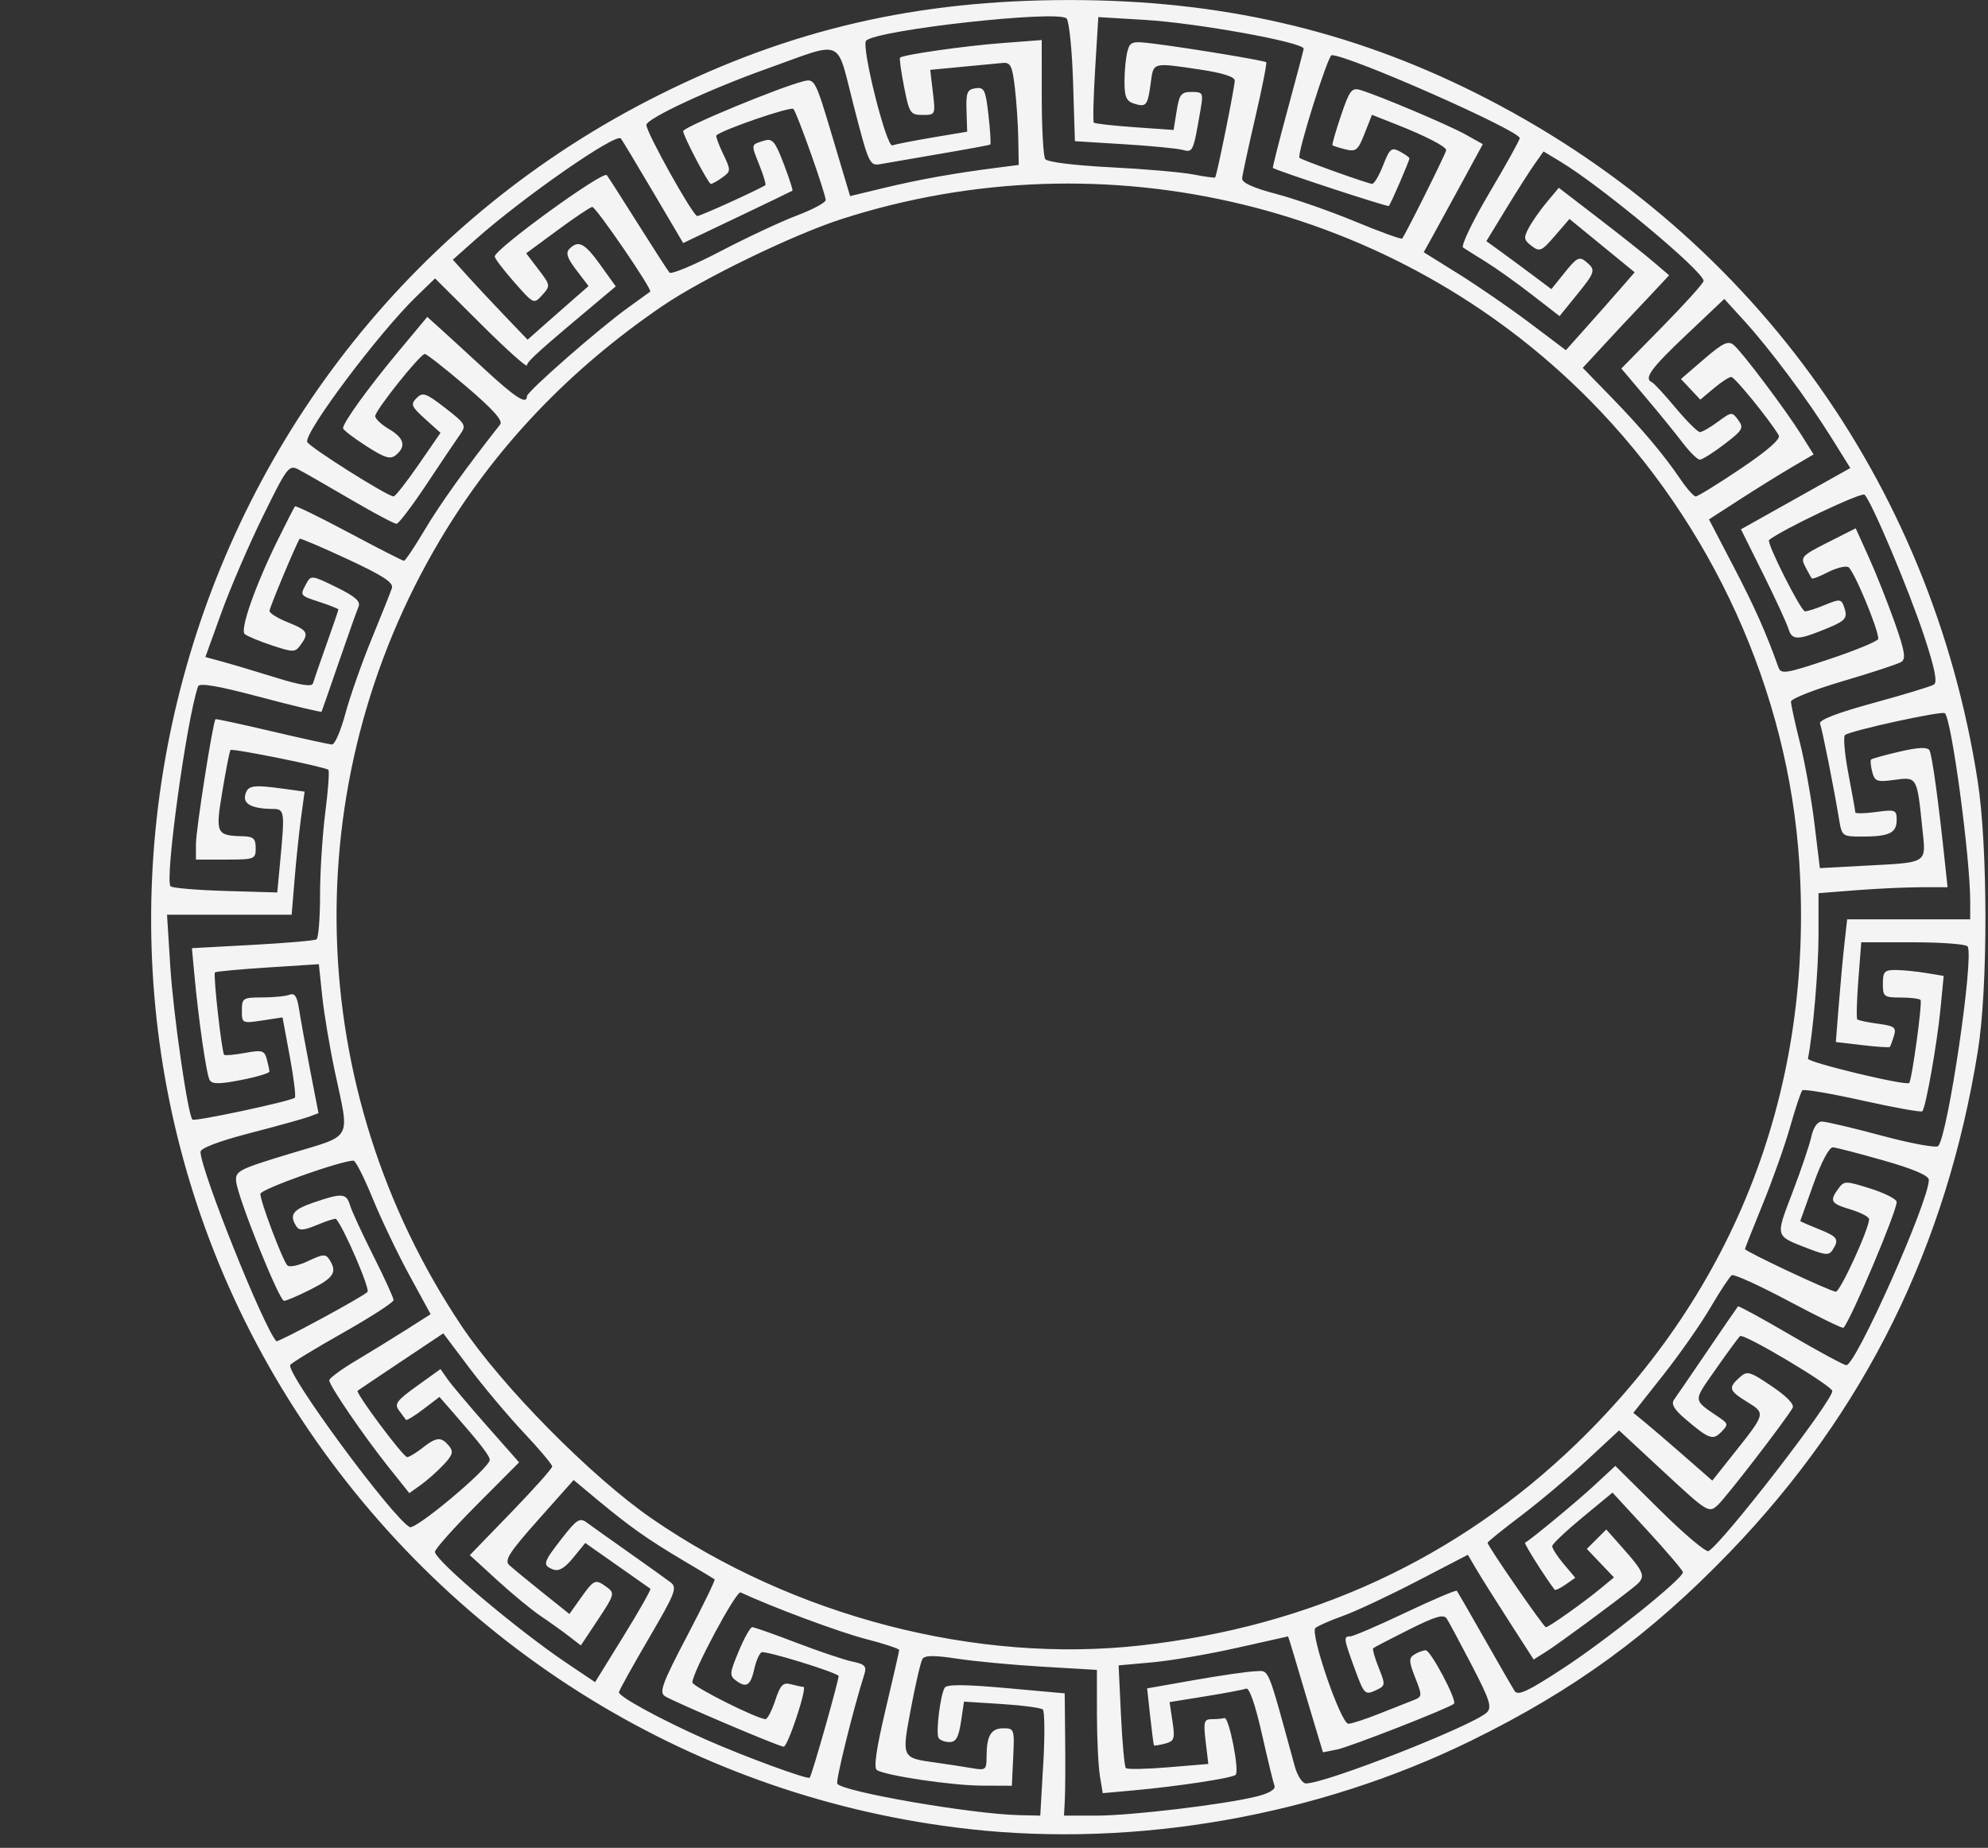
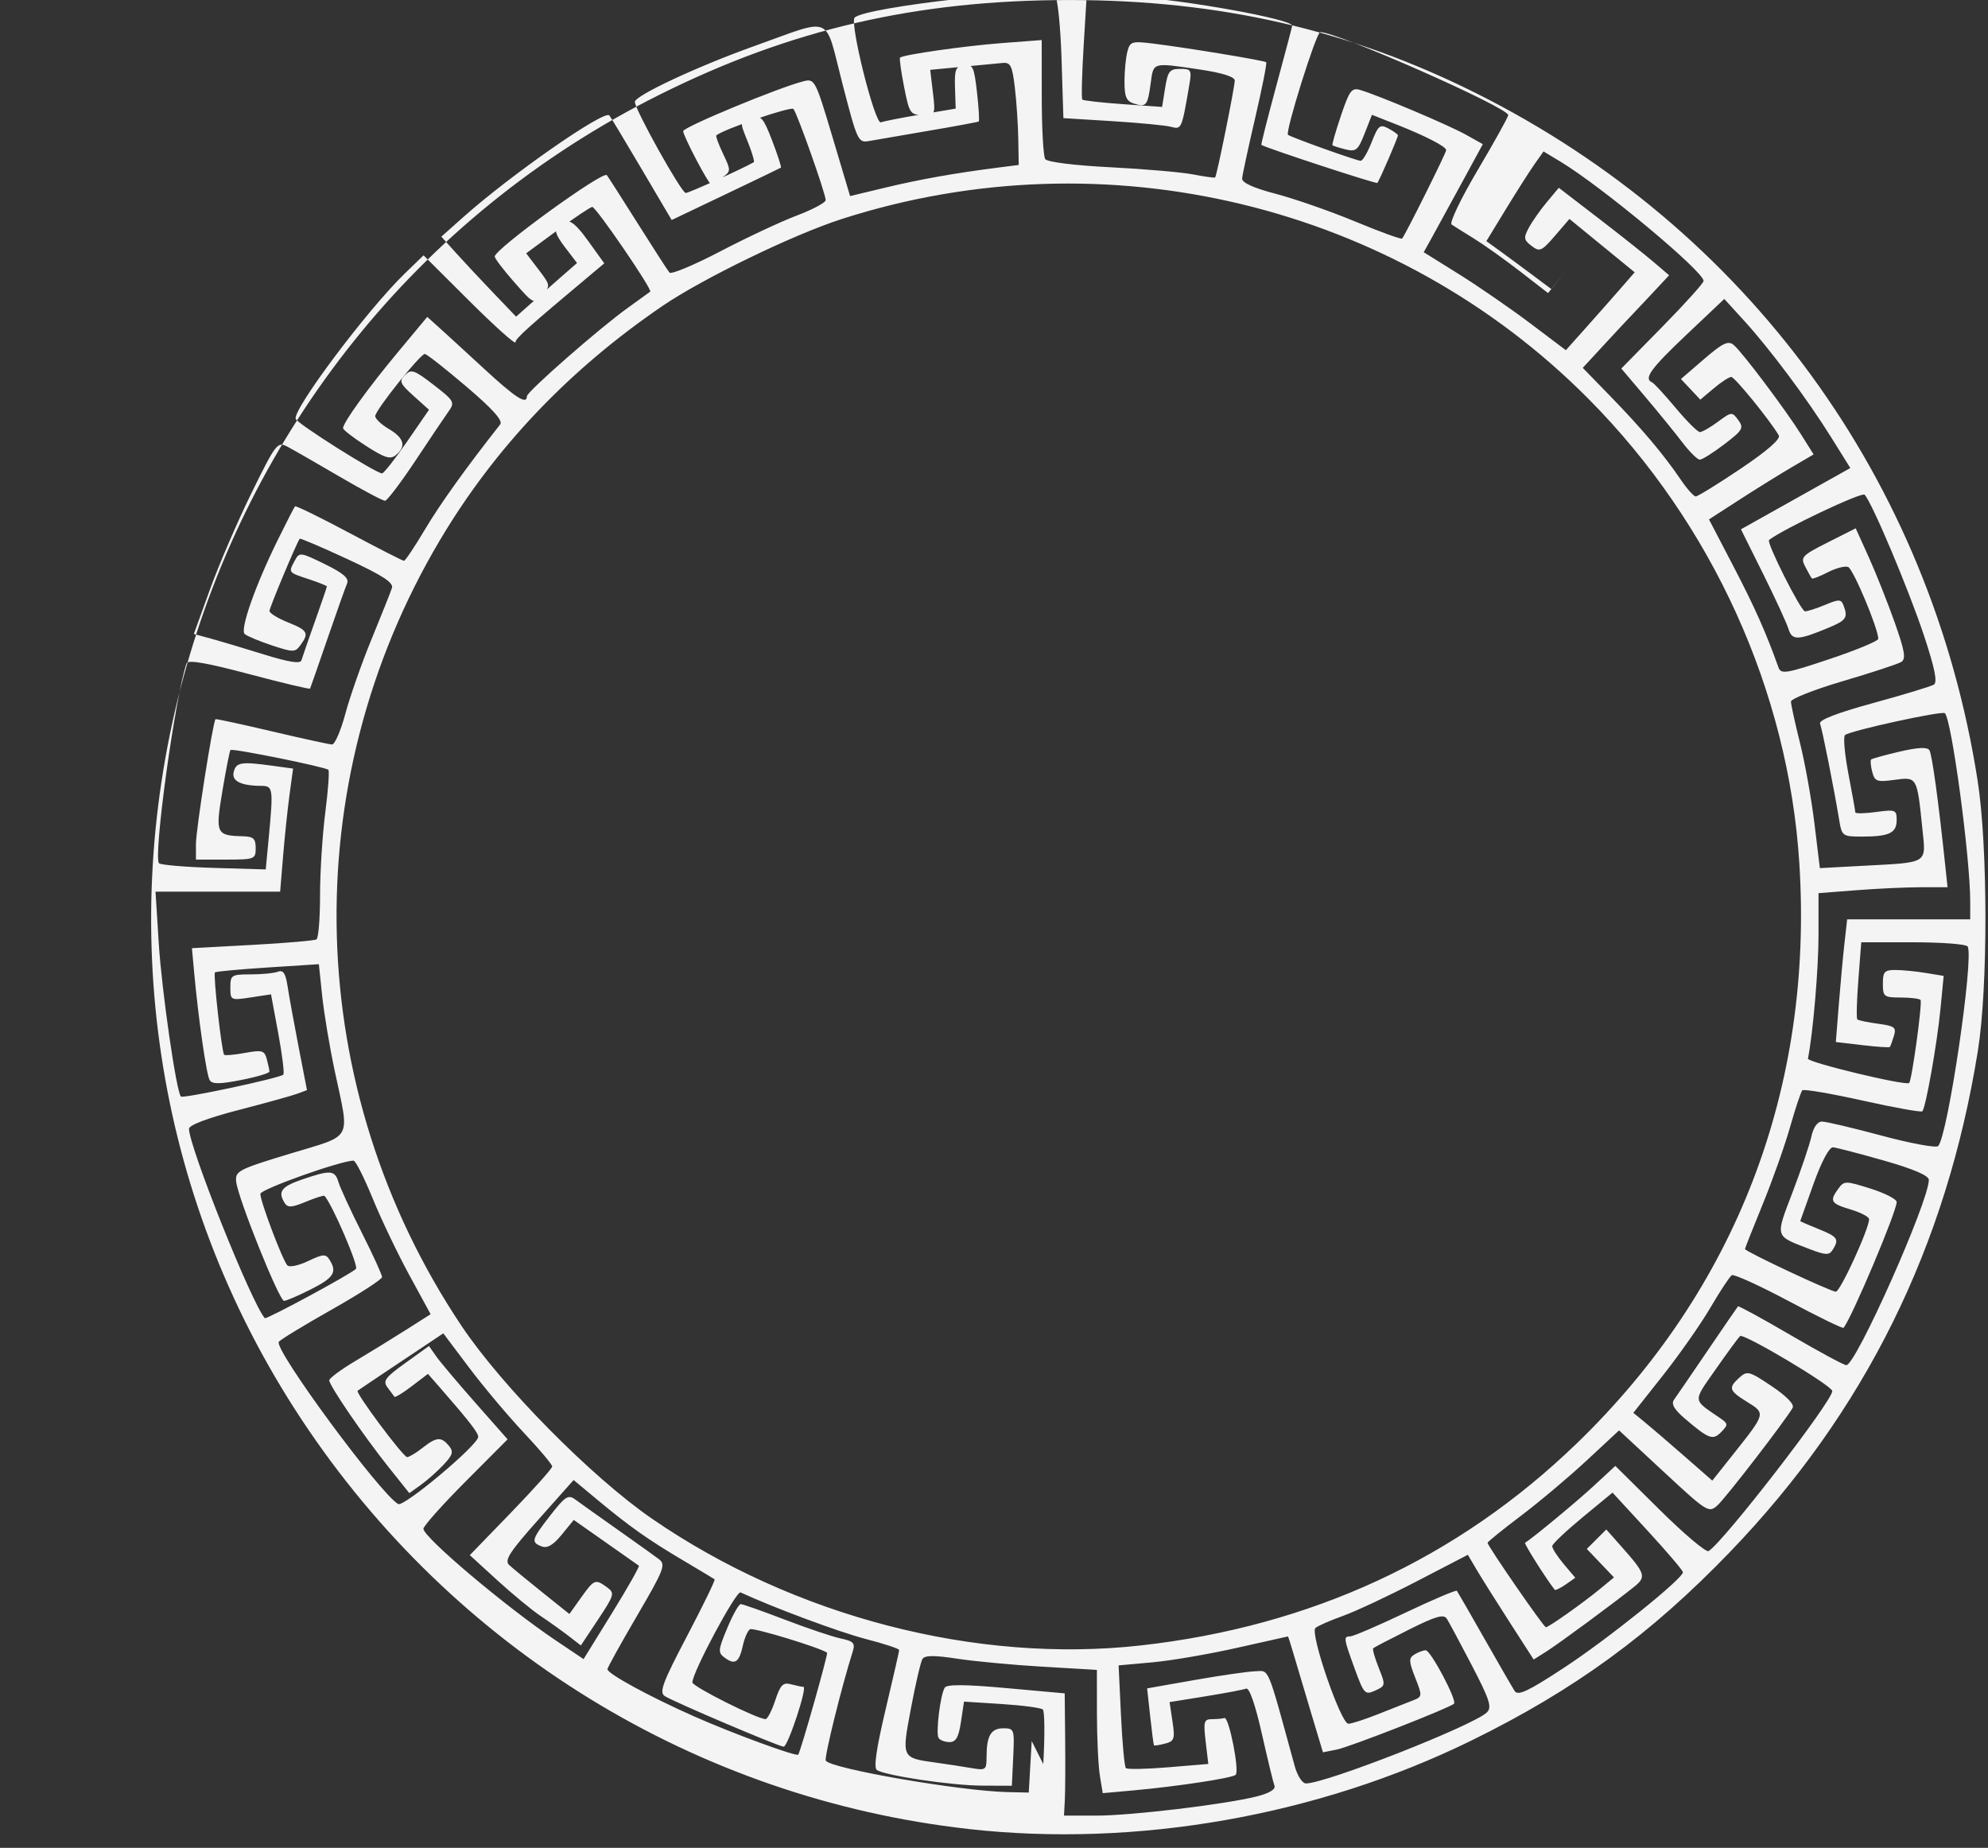
<svg xmlns="http://www.w3.org/2000/svg" fill="#f4f4f4" height="2014.8" preserveAspectRatio="xMidYMid meet" version="1" viewBox="-164.8 0.0 2167.6 2014.8" width="2167.6" zoomAndPan="magnify">
  <rect x="-164.8" y="0.0" width="2167.6" height="2014.8" fill="#333333" stroke="none" />
  <g id="change1_1">
-     <path d="m279.9 1360.4c-295.99-33.278-561.51-196.34-726.77-446.32-328.83-497.4-145.48-1176.9 389.76-1444.4 143.27-71.618 281.01-103.46 447.55-103.46 163.45 0 304.93 32.408 443.06 101.49 296.18 148.13 495.96 421.96 547.06 749.82 11.206 71.895 11.347 225.33 0.251 294.39-34.316 213.99-123.33 393.89-270.51 546.69-86.555 89.864-169.42 150.28-281.62 205.35-167.66 82.28-365.58 117.07-548.8 96.472zm81.874-70.71c1.769-30.904 1.549-57.69-0.501-59.525-2.04-1.834-22.208-4.52-44.816-5.969l-41.117-2.634-3.308 22.064c-2.521 16.82-5.483 22.063-12.47 22.063-5.037 0-10.405-2.022-11.933-4.493-3.238-5.238 1.854-47.002 6.681-54.813 2.316-3.749 22.152-3.622 67.059 0.431l63.766 5.753 0.506 50.369c0.301 27.702 0.1 57.698-0.401 66.657l-0.892 16.288h35.208c38.301 0 140.35-12.209 175.02-20.94 13.522-3.405 20.764-7.752 19.291-11.584-1.293-3.373-7.523-29.072-13.848-57.108-7.092-31.446-13.622-50.159-17.045-48.846-3.047 1.171-23.085 4.958-44.52 8.416l-38.977 6.287 3.172 21.153c2.852 19.018 2.035 21.45-8.094 24.099-6.2 1.621-11.633 2.473-12.079 1.893-0.451-0.58-2.305-14.792-4.135-31.584l-3.328-30.53 51.527-9.081c28.342-4.994 58.118-9.299 66.162-9.565 15.898-0.526 12.54-8.566 43.252 103.51 2.837 10.352 8.315 18.794 12.194 18.794 21.787 0 182.63-63.157 197.33-77.482 5.689-5.543 3.047-13.811-16.304-51.021-12.7-24.423-25.024-47.413-27.385-51.087-3.393-5.277-12.079-2.785-41.333 11.864-20.373 10.199-37.885 19.314-38.917 20.255-1.032 0.941 1.644 10.526 5.959 21.301 7.668 19.164 7.583 19.707-3.844 24.913-11.036 5.028-12.264 3.722-22.248-23.656-12.239-33.573-12.5-35.467-4.846-35.467 3.147 0 30.227-11.637 60.178-25.86s55.161-24.936 56.013-23.806c0.857 1.129 14.369 24.607 30.031 52.172s30.502 53.258 32.978 57.096c3.568 5.533 14.725 0.271 53.883-25.426 47.673-31.281 129.57-97.074 129.57-104.09 0-1.881-17.271-22.188-38.376-45.126l-38.376-41.705-32.708 27c-17.988 14.85-32.858 28.93-33.043 31.288-0.2 2.359 5.398 11.102 12.404 19.429l12.74 15.14-10.56 7.395c-5.804 4.067-11.172 6.601-11.928 5.631-9.758-12.571-33.605-50.345-32.292-51.156 8.701-5.389 56.619-45.088 75.148-62.256l23.3-21.585 48.41 47.94c26.623 26.367 50.6 46.585 53.281 44.929 16.494-10.195 134.88-163.35 134.88-174.49 0-5.747-97.01-63.519-100.61-59.917-2.27 2.274-14.369 18.795-26.879 36.712-24.769 35.468-25.074 32.041 4.701 52.395 9.317 6.367 9.442 7.453 1.784 15.362-9.177 9.473-13.452 7.924-39.569-14.343-11.868-10.116-15.351-16.134-12.018-20.76 2.586-3.583 19.03-27.619 36.557-53.414 17.522-25.795 32.457-47.555 33.194-48.355 0.737-0.8 26.563 13.296 57.391 31.324s58.158 32.778 60.734 32.778c10.5 0 89.968-178.49 89.968-202.08 0-4.628-16.8-11.84-48.866-20.978-26.874-7.659-51.903-14.169-55.612-14.467-4.075-0.326-12.449 15.328-21.165 39.553-7.929 22.052-14.479 40.414-14.554 40.804-0.1 0.391 8.886 4.319 19.912 8.73 20.98 8.395 22.784 11.056 15.392 22.732-3.849 6.082-7.648 5.893-26.232-1.301-37.088-14.354-36.391-11.912-17.546-61.338 9.377-24.591 18.649-52.04 20.609-60.999 2.195-10.041 6.616-16.289 11.522-16.289 4.375 0 33.79 6.941 65.365 15.425 31.58 8.484 59.185 13.558 61.355 11.277 10.505-11.063 39.283-206.05 32.121-217.64-1.539-2.489-28.267-4.526-59.396-4.526h-56.599l-3.163 41.016c-1.739 22.559-2.26 41.919-1.153 43.022 1.103 1.103 11.267 3.249 22.588 4.767 18.153 2.435 20.198 4.013 17.331 13.362-1.784 5.83-3.779 11.221-4.426 11.98-0.646 0.759-14.158-0.145-30.031-2.011l-28.853-3.391 3.212-40.589c1.769-22.324 4.546-52.43 6.17-66.902l2.957-26.312h134.17v-19.516c0-47.8-20.168-197.79-27.595-205.21-2.922-2.92-103.69 19.135-108.94 23.842-2.045 1.835-0.351 20.92 3.759 42.41 4.115 21.491 7.478 40.31 7.478 41.82s10.149 1.355 22.553-0.346c21.265-2.914 22.553-2.411 22.553 8.806 0 14.084-8.184 17.982-37.769 17.982-21.436 0-21.987-0.411-25.014-18.794-5.468-33.246-18.388-98.214-20.749-104.37-1.504-3.919 18.409-11.631 58.052-22.479 33.184-9.082 62.914-18.108 66.066-20.056 4.075-2.518 1.002-17.844-10.63-52.991-16.695-50.457-57.02-146.14-64.929-154.08-3.188-3.195-89.547 37.754-104.15 49.384-3.193 2.543 34.722 77.797 39.193 77.797 2.762 0 12.675-3.196 22.027-7.104 14.89-6.222 17.361-6.172 19.887 0.411 5.142 13.4 3.172 16.462-15.622 24.314-34.011 14.211-40.341 14.439-44.3 1.599-1.985-6.436-14.459-33.519-27.721-60.184l-24.117-48.483 59.621-33.405 59.626-33.405-20.814-33.384c-26.007-41.717-66.693-96.232-94.985-127.27l-21.621-23.719-41.348 39.122c-38.787 36.699-46.776 47.729-37.494 51.753 2.12 0.919 13.753 13.511 25.846 27.983 12.094 14.472 23.982 26.312 26.418 26.312s11.292-5.072 19.672-11.269c14.83-10.962 15.432-11.012 22.162-1.81 6.275 8.584 4.872 11.018-15.146 26.305-12.134 9.265-24.187 16.845-26.778 16.845-2.596 0-11.151-8.457-19.01-18.794-7.864-10.337-26.062-32.694-40.446-49.681l-26.157-30.887 44.866-45.683c24.673-25.125 44.861-47.548 44.861-49.829 0-10.394-111.16-103.01-156.18-130.14l-18.358-11.057-9.828 13.92c-5.403 7.656-19.426 29.665-31.164 48.909l-21.336 34.988 14.003 10.118c7.698 5.565 23.656 17.335 35.454 26.156l21.446 16.038 14.745-18.381c12.805-15.956 15.818-17.495 22.839-11.665 11.116 9.224 10.61 11.024-10.289 36.798l-18.384 22.669-30.482-23.602c-16.765-12.981-39.353-29.073-50.199-35.76-10.846-6.687-21.862-13.606-24.478-15.375-2.621-1.77 10.199-28.508 28.488-59.418 18.288-30.91 33.249-57.843 33.249-59.851 0-8.304-186.19-90.518-205-90.518-4.245 0-38.511 109.25-35.123 111.98 3.413 2.745 74.998 28.348 79.268 28.348 2.18 0 7.563-9.167 11.963-20.371 7.177-18.273 9.066-19.804 18.303-14.86 5.663 3.032 10.299 6.374 10.299 7.427 0 2.763-20.343 49.816-22.443 51.92-1.293 1.291-119.3-37.405-126.43-41.46-0.566-0.321 6.761-29.301 16.289-64.398 9.523-35.098 17.316-64.626 17.316-65.619 0-6.961-115.98-28.001-173.37-31.448l-50.575-3.038-3.433 56.544c-1.889 31.1-2.536 57.445-1.433 58.545 1.098 1.101 21.12 3.35 44.485 5l42.486 2.998 3.318-20.739c2.902-18.141 4.947-20.739 16.344-20.739 12.289 0 12.845 1.067 9.793 18.794-8.089 47.002-8.28 47.434-19.677 44.384-5.929-1.587-34.767-4.37-64.087-6.185l-53.306-3.3-2.01-64.367c-1.103-35.402-4.305-66.667-7.112-69.477-9.397-9.398-206.33 12.425-218.47 24.208-5.769 5.604 22.052 116.74 28.598 114.23 3.203-1.229 22.859-5.098 43.683-8.596l37.855-6.361-0.732-22.916c-0.636-19.794 0.707-23.122 9.863-24.429 9.502-1.356 10.961 1.675 14.093 29.345 1.92 16.972 2.787 31.373 1.93 32.004-0.862 0.63-25.245 5.158-54.188 10.061-28.944 4.903-58.263 9.954-65.154 11.225-12.194 2.247-12.981 0.558-29.455-63.148-19.667-76.059-8.786-71.475-95.842-40.385-61.816 22.076-130.31 54.077-130.31 60.882 0 8.371 50.795 99.355 55.466 99.355 3.388 0 62.353-26.673 74.216-33.573 1.037-0.601-1.879-10.49-6.475-21.974-9.282-23.203-9.482-22.152 5.112-26.63 9.152-2.806 11.978 0.513 21.411 25.164 5.974 15.618 10.254 28.834 9.508 29.367-0.752 0.534-27.856 13.602-60.238 29.04l-58.869 28.069-33.058-56.079c-18.183-30.843-33.905-56.949-34.943-58.011-5.829-5.968-107.4 64.785-159.08 110.81l-24.062 21.43 15.797 17.541c8.686 9.648 27.024 29.272 40.752 43.609l24.959 26.067 15.883-14.095c8.741-7.753 23.691-20.907 33.224-29.232l17.336-15.136-13.286-17.422c-9.964-13.062-11.858-18.855-7.563-23.148 9.888-9.891 16.554-6.422 33.805 17.597l16.75 23.322-12.55 10.508c-70.848 59.321-84.225 71.312-84.31 75.568-0.05 2.705-22.619-17.518-50.144-44.941l-50.044-49.859-20.539 19.882c-40.696 39.403-122.29 148.15-118.86 158.43 1.759 5.282 87.552 59.421 94.158 59.421 1.854 0 14.123-15.603 27.275-34.674l23.907-34.674-16.825-15.143c-14.975-13.477-15.998-15.977-9.307-22.725 6.706-6.761 10.089-5.595 31.244 10.762 22.168 17.136 23.25 19.018 16.434 28.581-4.014 5.63-20.333 29.875-36.261 53.876s-30.873 43.735-33.214 43.854c-2.341 0.12-24.894-11.869-50.119-26.637s-50.785-29.427-56.805-32.574c-10.38-5.427-12.369-2.82-38.637 50.658-15.231 31.009-35.614 78.3-45.297 105.09l-17.602 48.712 18.649 5.094c10.259 2.802 36.276 10.565 57.817 17.252 27.375 8.497 39.679 10.405 40.852 6.337 0.927-3.202 7.543-22.302 14.71-42.444 7.162-20.143 13.026-37.26 13.026-38.04 0-0.779-9.021-4.394-20.047-8.033-22.338-7.372-22.037-6.964-14.92-20.265 4.957-9.26 6.059-9.127 32.692 3.936 20.408 10.009 26.703 15.509 24.257 21.189-1.819 4.219-11.457 31.352-21.416 60.295-9.959 28.943-18.469 53.36-18.905 54.258-0.451 0.899-30.467-6.25-66.723-15.885-46.345-12.318-66.523-15.779-67.956-11.658-12.439 35.795-36.592 211.34-29.991 217.97 1.864 1.872 28.798 4.154 59.857 5.07l56.469 1.665 3.238-34.242c5.117-54.222 4.756-56.787-7.974-56.864-22.588-0.135-32.788-5.344-30.156-15.399 2.711-10.375 8.154-11.214 42.345-6.527l22.363 3.065-3.844 28.259c-2.11 15.543-5.287 45.738-7.052 67.101l-3.213 38.842h-135.89l3.548 56.383c3.273 52.001 19.185 162.05 24.152 167.02 2.406 2.405 107.95-20.161 111.66-23.873 1.313-1.313-1.168-21.551-5.513-44.975l-7.904-42.588-22.162 3.364c-21.802 3.309-22.168 3.13-22.168-10.877 0-13.498 1.158-14.241 22.142-14.241 12.179 0 25.576-1.316 29.766-2.925 5.754-2.208 8.34 1.784 10.545 16.289 1.604 10.568 7.007 40.273 12.003 66.014l9.082 46.8-10.445 3.904c-5.744 2.147-34.687 10.183-64.322 17.857-33.264 8.615-53.878 16.415-53.878 20.386 0 19.58 68.362 190.41 82.646 206.51 1.579 1.783 93.637-47.961 99.41-53.719 3.107-3.094-25.666-69.944-34.251-79.591-0.757-0.851-9.914 2.02-20.348 6.38-15.121 6.319-19.787 6.633-23.02 1.547-7.964-12.55-3.859-18.082 19.246-25.956 30.823-10.501 35.384-10.121 39.398 3.288 1.859 6.202 13.286 30.953 25.395 55.002 12.114 24.049 22.022 45.748 22.022 48.221 0 2.473-24.784 18.493-55.075 35.601-30.292 17.108-56.178 32.889-57.526 35.069-5.232 8.469 110.08 165.14 130.16 176.85 6.12 3.567 86.36-63.654 87.272-73.115 0.401-4.127-9.563-17.033-40.381-52.318l-14.419-16.512-17.637 13.451c-9.698 7.399-18.213 12.573-18.915 11.5-0.707-1.073-4.09-5.642-7.523-10.152-5.368-7.057-2.651-10.777 19.486-26.68l25.721-18.48 7.788 11.12c4.285 6.116 23.571 29.002 42.862 50.857l35.073 39.737-45.889 46.083c-25.245 25.346-45.894 48.497-45.894 51.448 0 9.3 89.657 85.008 143.69 121.34l30.928 20.791 31.069-50.271c17.085-27.649 30.237-50.869 29.214-51.6-1.017-0.731-17.406-12.254-36.421-25.606l-34.572-24.277-13.146 16.103c-9.237 11.318-15.717 15.115-21.812 12.777-11.983-4.6-11.202-7.379 9.633-34.118 15.948-20.474 19.401-22.668 26.894-17.111 4.731 3.506 25.25 18.114 45.603 32.462s40.872 29.008 45.588 32.577c7.864 5.943 5.869 11.132-23.651 61.619-17.727 30.322-32.302 56.606-32.387 58.411-0.251 4.836 46.43 30.225 95.07 51.733 41.909 18.532 111 43.887 112.95 41.454 2.591-3.223 32.868-110.14 31.475-111.15-7.558-5.499-80.566-27.71-84.034-25.566-2.471 1.527-5.964 9.49-7.768 17.696-4.04 18.381-8.58 21.533-19.516 13.538-7.879-5.762-7.713-7.998 2.436-32.417 5.994-14.425 12.63-26.228 14.74-26.228s23.801 7.647 48.199 16.993c24.393 9.347 51.773 18.566 60.839 20.489 14.073 2.984 15.983 5.082 13.046 14.331-12.094 38.088-31.279 115.76-29.36 118.87 5.393 8.722 146.53 33.13 198.28 34.291l23.04 0.516 3.218-56.189zm61.716 12.578c-1.734-10.47-3.172-40.695-3.203-67.166l-0.05-48.13-58.89-3.456c-32.387-1.901-74.406-5.834-93.376-8.741-25.094-3.846-35.424-3.763-37.94 0.306-1.899 3.074-7.528 27.228-12.51 53.676-10.269 54.534-10.47 54.091 26.874 59.298 12.64 1.762 30.312 4.468 39.268 6.015 15.411 2.659 16.289 1.992 16.289-12.373 0-22.892 4.806-31.039 18.318-31.039 11.823 0 12.179 1.048 10.74 31.324l-1.494 31.324-32.577-0.13c-32.768-0.13-104.5-10.753-114.55-16.965-3.689-2.28-0.707-23.112 9.412-65.793 8.144-34.351 14.83-63.648 14.865-65.106 0-1.457-16.294-6.853-36.276-11.992-28.648-7.366-101.16-34.336-136.65-50.826-4.726-2.196-52.544 87.096-52.544 98.12 0 4.515 70.758 40.019 79.754 40.019 2.115 0 6.871-9.177 10.575-20.392 5.578-16.91 8.5-19.918 17.09-17.61 5.699 1.531 11.848 2.813 13.662 2.851 4.546 0.095-16.97 65.222-21.546 65.222-5.032 0-120.26-49.035-129.61-55.151-6.34-4.149-2.531-14.422 24.257-65.481 17.481-33.308 31.013-61.139 30.071-61.846-0.937-0.708-16.364-9.974-34.281-20.593-38.506-22.819-58.544-36.982-93.567-66.133l-25.901-21.562-38.471 43.24c-31.665 35.588-37.278 44.345-31.735 49.488 3.709 3.437 19.982 16.851 36.171 29.809l29.425 23.561 12.72-17.879c14.264-20.046 15.562-20.561 28.327-11.225 8.585 6.277 8.034 8.26-9.728 35.016l-18.83 28.362-13.121-10.146c-7.212-5.58-21.01-15.436-30.658-21.9-9.648-6.465-30.983-24.053-47.412-39.085l-29.871-27.33 44.906-46.391c24.699-25.515 44.906-48.154 44.906-50.309 0-2.155-13.988-18.788-31.084-36.962-17.096-18.175-43.804-49.95-59.356-70.611l-28.277-37.567-45.889 30.625c-25.245 16.843-46.63 31.216-47.533 31.941-2.676 2.152 49.708 72.384 53.988 72.384 2.165 0 9.668-4.511 16.68-10.024 15.296-12.033 20.448-12.454 28.823-2.359 5.282 6.364 4.325 9.849-5.648 20.538-6.606 7.08-17.747 16.981-24.749 22.003l-12.735 9.13-22.649-28.414c-27.295-34.251-64.648-88.926-64.648-94.628 0-2.264 12.971-11.835 28.818-21.271 15.853-9.436 40.716-24.729 55.261-33.987l26.448-16.831-23.14-42.447c-12.725-23.346-30.738-61.015-40.03-83.71-9.287-22.695-18.669-41.263-20.844-41.263-14.013 0-101.59 31.212-101.64 36.222-0.1 8.214 24.413 72.945 29.525 78.061 2.22 2.218 12.394 0.05 22.609-4.823 16.103-7.68 19.185-7.882 23.21-1.522 8.62 13.629 4.872 19.655-20.103 32.309-13.687 6.937-26.919 12.614-29.4 12.614-5.323 0-50.374-112.22-52.204-130.02-1.183-11.513 2.341-13.338 58.884-30.488 69.389-21.045 64.999-12.907 48.595-90.08-5.568-26.187-11.738-63.107-13.718-82.046l-3.599-34.432-55.732 3.583c-30.658 1.971-56.554 4.377-57.556 5.347-2.135 2.066 7.383 87.224 10.039 89.857 0.992 0.982 11.212 0.06 22.714-2.048 18.679-3.423 21.215-2.708 23.741 6.7 1.554 5.793 2.857 11.93 2.892 13.639 0 1.708-13.783 5.832-30.718 9.164-23.551 4.633-31.64 4.673-34.422 0.165-3.543-5.732-12.294-66.542-17.015-118.25l-2.341-25.623 65.946-3.585c36.266-1.972 67.7-4.671 69.845-5.997 2.15-1.327 3.904-22.988 3.904-48.136s2.561-65.683 5.689-90.077 4.646-45.392 3.378-46.664c-3.152-3.15-104.7-23.704-106.73-21.601-0.887 0.923-4.821 20.848-8.741 44.278-7.889 47.116-7.032 49.012 22.453 49.766 11.267 0.286 13.783 2.64 13.783 12.882 0 12.08-1.168 12.53-32.577 12.53h-32.577v-17.044c0-15.525 18.594-133.88 21.371-136.04 0.652-0.506 28.247 5.45 61.325 13.235 33.078 7.785 62.628 14.245 65.666 14.354 3.032 0.11 9.598-15.024 14.58-33.631 4.987-18.606 17.872-55.256 28.633-81.443 10.766-26.187 20.714-51.161 22.107-55.499 1.915-5.952-9.979-13.694-48.515-31.58-28.076-13.032-51.502-23.015-52.053-22.185-3.979 6.005-32.923 75.181-32.923 78.693 0 2.433 9.021 8.034 20.047 12.445 21.686 8.678 23.355 11.686 13.763 24.803-5.894 8.061-7.829 8.079-31.324 0.291-13.773-4.565-27.054-10.128-29.515-12.361-5.323-4.828 11.517-52.757 35.97-102.36 9.512-19.296 18.008-35.876 18.885-36.846 0.877-0.97 27.395 11.999 58.925 28.818 31.535 16.82 58.489 30.581 59.897 30.581 1.413 0 11.683-15.343 22.824-34.095 16.509-27.791 44.701-67.154 82.094-114.63 3.213-4.081-8.119-16.744-37.013-41.347-22.904-19.506-43.232-35.465-45.177-35.465-5.037-5.1e-4 -54.103 61.446-54.103 67.759 0 2.891 6.766 9.254 15.036 14.138 16.549 9.777 18.98 18.85 7.578 28.311-6.099 5.062-12.023 3.255-32.577-9.932-13.813-8.866-25.109-17.577-25.099-19.356 0-6.013 27.365-43.888 59.676-82.723l32.136-38.617 12.971 11.661c7.137 6.414 29.37 26.785 49.407 45.27 34.076 31.437 46.265 39.233 46.265 29.588 0-4.955 79.634-74.69 110.35-96.63 12.359-8.827 23.22-16.667 24.132-17.42 2.631-2.162-59.14-92.437-63.19-92.352-1.995 0.05-19.03 11.437-37.855 25.323l-34.221 25.247 13.417 17.591c13.116 17.196 13.211 17.821 4.155 27.833-9.242 10.212-9.332 10.171-30.567-13.959-11.713-13.31-21.3-25.901-21.3-27.98 0-8.095 117.83-93.642 122.22-88.736 1.002 1.116 16.023 24.582 33.379 52.147 17.361 27.565 33.093 51.923 34.963 54.129 1.869 2.205 26.854-8.246 55.522-23.226 28.668-14.98 66.222-32.56 83.448-39.067 17.231-6.507 31.324-14.054 31.324-16.772 0-6.95-30.963-94.489-35.143-99.354-2.691-3.133-77.804 22.661-84.104 28.881-0.807 0.797 2.531 9.837 7.423 20.088 8.605 18.053 8.585 18.859-0.747 25.68-5.298 3.873-10.986 7.042-12.64 7.042-2.716 0-30.156-52.333-30.156-57.513 0-4.396 104.35-47.661 131.22-54.405 12.174-3.055 12.991-1.475 31.635 61.034l19.135 64.17 38.06-9.145c37.629-9.041 75.754-15.839 122.01-21.757l23.806-3.045-0.501-28.511c-0.251-15.681-1.965-40.915-3.759-56.076-2.792-23.596-4.706-27.429-13.286-26.624-5.513 0.518-25.535 2.42-44.495 4.227l-34.472 3.285 2.912 24.591c2.882 24.328 2.757 24.592-11.237 24.592-13.317 0-14.499-1.792-20.158-30.558-3.308-16.807-5.293-31.185-4.41-31.952 3.719-3.238 70.046-12.722 110.61-15.814l43.854-3.344 0.05 62.135c0 34.174 1.734 64.612 3.759 67.64 2.165 3.237 31.565 6.92 71.344 8.94 37.213 1.889 77.809 5.417 90.214 7.842 12.404 2.424 23.085 3.885 23.731 3.246 1.819-1.791 21.376-98.469 21.376-105.66 0-4.076-13.562-8.374-37.794-11.978-52.429-7.798-50.745-8.262-53.842 14.84-3.303 24.61-4.856 26.509-18.248 22.259-8.36-2.653-10.385-7.415-10.33-24.264 0-11.529 1.468-26.206 3.188-32.616 2.902-10.844 4.902-11.431 28.748-8.457 37.88 4.723 120.59 18.397 122.58 20.264 0.942 0.891-4.455 28.177-12.003 60.637-7.548 32.46-13.963 62.177-14.254 66.038-0.351 4.654 12.099 10.336 36.932 16.861 20.604 5.413 59.576 19.019 86.605 30.237 27.034 11.218 49.943 19.525 50.911 18.46 3.343-3.675 48.054-93.345 48.054-96.374 0-3.926-22.418-15.458-55.05-28.322l-25.886-10.203-8.029 20.442c-7.177 18.259-9.407 20.097-20.92 17.208-7.087-1.779-13.437-3.787-14.114-4.463s3.498-15.23 9.277-32.342c9.337-27.641 11.713-30.752 21.265-27.862 20.784 6.284 96.163 38.185 114.68 48.535l18.719 10.463-23.345 42.973c-12.84 23.635-27.34 50.147-32.221 58.916l-8.881 15.944 38.261 23.846c21.045 13.115 55.918 37.15 77.494 53.411l39.238 29.565 21.656-24.248c11.913-13.336 28.793-32.445 37.509-42.464l15.858-18.217-35.554-29.088-35.559-29.088-15.828 18.381c-14.534 16.877-16.619 17.78-25.475 11.027-8.52-6.495-8.871-8.81-2.987-19.805 3.664-6.848 12.52-19.452 19.672-28.008l13.011-15.558 42.601 32.718c23.43 17.995 50.495 39.456 60.143 47.691l17.542 14.973-20.048 21.485c-11.026 11.817-21.26 22.668-22.739 24.113-1.478 1.445-13.647 14.486-27.034 28.98l-24.348 26.352 30.407 31.284c34.166 35.15 57.792 63.158 76.291 90.427 6.891 10.16 14.309 18.487 16.479 18.506 2.175 0 24.232-13.602 49.021-30.269 29.174-19.618 43.819-32.431 41.523-36.336-9.808-16.704-48.024-63.67-51.803-63.67-2.381 0-10.946 5.566-19.03 12.368l-14.7 12.368-10.575-11.256-10.575-11.256 25.089-21.609c20.589-17.737 26.408-20.514 32.452-15.495 9.252 7.679 56.549 70.575 73.995 98.405l13.121 20.926-23.636 13.833c-12.996 7.609-38.662 23.549-57.035 35.424l-33.399 21.59 26.778 51.406c23.07 44.289 35.394 71.962 48.991 110.02 2.736 7.652 8.29 6.737 55.928-9.214 29.084-9.741 52.885-19.637 52.885-21.991 0-11.144-27.295-76.193-32.868-78.332-3.478-1.334-13.502 1.287-22.278 5.825-8.771 4.537-16.564 7.52-17.311 6.627-0.752-0.892-3.974-6.64-7.162-12.772-5.418-10.418-3.804-12.157 24.608-26.5l30.407-15.35 14.244 31.512c7.834 17.331 20.499 49.196 28.147 70.809 11.156 31.519 12.59 40.111 7.252 43.409-3.659 2.262-32.206 11.642-63.435 20.845-31.234 9.203-56.794 19.267-56.81 22.363 0 3.096 4.425 23.394 9.858 45.107 5.433 21.712 12.525 61.298 15.762 87.969l5.889 48.493 45.633-2.445c73.965-3.964 70.101-1.572 66.097-40.926-5.729-56.314-5.684-56.238-30.257-52.87-19.256 2.639-21.611 1.795-24.358-8.717-1.674-6.401-2.23-12.452-1.238-13.446 0.992-0.994 14.976-4.868 31.064-8.609 20.153-4.684 30.272-5.159 32.517-1.527 2.892 4.674 9.803 54.982 17.246 125.53l2.516 23.806-28.994 0.05c-15.943 0-47.593 1.478-70.337 3.249l-41.348 3.219v45.749c0 36.801-6.044 107.43-11.527 134.66-0.812 4.042 106.62 29.893 110.36 26.552 2.947-2.641 14.665-88.274 12.389-90.551-1.443-1.445-11.272-2.628-21.842-2.628-18.003 0-19.211-0.944-19.211-15.036 0-13.074 1.799-15.029 13.783-14.98 7.583 0.05 22.498 1.495 33.148 3.255l19.371 3.2-3.458 35.587c-3.734 38.474-16.098 108.29-19.842 112.03-1.263 1.268-30.582-3.995-65.149-11.695-34.567-7.7-64.117-12.733-65.666-11.183-1.549 1.549-7.483 19.304-13.186 39.456-5.704 20.151-19.14 58.116-29.861 84.366-10.725 26.25-19.496 48.403-19.496 49.23 0 2.596 93.532 46.528 99.055 46.528 4.827 0 36.266-68.534 36.266-79.048 0-2.512-9.021-7.27-20.048-10.573-21.832-6.54-23.38-9.156-13.452-22.734 6.35-8.681 7.673-8.682 35.083-0.05 15.667 4.939 28.488 11.512 28.488 14.608 0 10.55-49.497 127.67-57.977 137.19-0.892 0.998-27.716-12.081-59.611-29.064-31.89-16.984-59.862-29.72-62.157-28.304-2.29 1.417-12.74 17.238-23.22 35.158s-33.705 51.106-51.607 73.746l-32.547 41.164 12.68 10.379c6.976 5.708 26.347 22.335 43.047 36.948l30.367 26.569 23.1-29.075c35.234-44.346 35.193-44.187 15.01-56.66-20.032-12.378-20.975-15.341-8.485-26.643 8.42-7.622 10.776-6.989 35.233 9.482 16.514 11.123 24.904 19.88 22.679 23.68-8.55 14.618-72.732 97.903-81.698 106.02-9.673 8.753-11.116 7.859-58.704-36.295l-48.786-45.269-35.354 32.855c-19.446 18.07-51.708 45.209-71.69 60.308s-36.336 28.33-36.336 29.404c0 3.43 61.21 92.06 63.576 92.06 3.092 0 40.696-26.602 59.215-41.894l15.036-12.414-14.805-15.536-14.81-15.537 10.61-10.608 10.61-10.609 16.725 18.882c26.082 29.44 27.129 32.796 13.632 43.65-21.877 17.587-81.924 61.845-95.812 70.623l-13.712 8.662-26.663-41.415c-14.665-22.778-30.813-48.476-35.885-57.104l-9.217-15.689-55.657 28.888c-30.612 15.888-66.934 32.906-80.716 37.818-13.783 4.911-27.204 10.813-29.821 13.115-6.27 5.507 27.741 104.42 35.9 104.42 3.343 6e-4 18.003-4.74 32.577-10.534 14.574-5.794 31.434-12.452 37.464-14.794 10.73-4.167 10.796-4.71 2.847-24.94-7.002-17.82-7.132-21.309-0.942-25.224 3.944-2.499 9.528-4.578 12.399-4.62 5.403-0.08 34.396 54.695 30.833 58.256-4.455 4.457-113.46 47.112-127.65 49.948l-15.231 3.047-12.595-41.881c-6.931-23.034-15.392-51.466-18.805-63.181s-6.45-21.3-6.756-21.3c-0.301 0-25.31 5.595-55.572 12.432-30.262 6.838-71.685 13.943-92.048 15.788l-37.028 3.355 2.591 54.622c1.423 30.042 3.819 55.856 5.328 57.363 1.509 1.508 22.353 1.108 46.32-0.889l43.578-3.63-2.892-24.415c-2.586-21.862-1.869-24.412 6.896-24.412 5.383 0 11.482-0.564 13.547-1.253 4.947-1.649 16.71 57.973 12.224 61.975-3.999 3.574-63.656 12.628-111.76 16.965l-33.138 2.987-3.143-19.036zm44.355-141.93c185.95-20.75 345.54-94.659 475.51-220.21 173.96-168.05 258.32-387.84 242.79-632.58-11.893-187.42-94.639-369.94-229.34-505.88-210.81-212.76-527.17-289.13-814.73-196.69-52.86 16.994-151.57 64.865-195.46 94.789-101.93 69.5-182.87 154.66-242.66 255.32-158.4 266.68-149.3 598.41 23.501 856.8 44.054 65.871 141.79 164.84 207.53 210.13 154.94 106.76 353.6 158.32 532.87 138.32z" fill="inherit" transform="translate(610.95 633.82)" />
+     <path d="m279.9 1360.4c-295.99-33.278-561.51-196.34-726.77-446.32-328.83-497.4-145.48-1176.9 389.76-1444.4 143.27-71.618 281.01-103.46 447.55-103.46 163.45 0 304.93 32.408 443.06 101.49 296.18 148.13 495.96 421.96 547.06 749.82 11.206 71.895 11.347 225.33 0.251 294.39-34.316 213.99-123.33 393.89-270.51 546.69-86.555 89.864-169.42 150.28-281.62 205.35-167.66 82.28-365.58 117.07-548.8 96.472zm81.874-70.71c1.769-30.904 1.549-57.69-0.501-59.525-2.04-1.834-22.208-4.52-44.816-5.969l-41.117-2.634-3.308 22.064c-2.521 16.82-5.483 22.063-12.47 22.063-5.037 0-10.405-2.022-11.933-4.493-3.238-5.238 1.854-47.002 6.681-54.813 2.316-3.749 22.152-3.622 67.059 0.431l63.766 5.753 0.506 50.369c0.301 27.702 0.1 57.698-0.401 66.657l-0.892 16.288h35.208c38.301 0 140.35-12.209 175.02-20.94 13.522-3.405 20.764-7.752 19.291-11.584-1.293-3.373-7.523-29.072-13.848-57.108-7.092-31.446-13.622-50.159-17.045-48.846-3.047 1.171-23.085 4.958-44.52 8.416l-38.977 6.287 3.172 21.153c2.852 19.018 2.035 21.45-8.094 24.099-6.2 1.621-11.633 2.473-12.079 1.893-0.451-0.58-2.305-14.792-4.135-31.584l-3.328-30.53 51.527-9.081c28.342-4.994 58.118-9.299 66.162-9.565 15.898-0.526 12.54-8.566 43.252 103.51 2.837 10.352 8.315 18.794 12.194 18.794 21.787 0 182.63-63.157 197.33-77.482 5.689-5.543 3.047-13.811-16.304-51.021-12.7-24.423-25.024-47.413-27.385-51.087-3.393-5.277-12.079-2.785-41.333 11.864-20.373 10.199-37.885 19.314-38.917 20.255-1.032 0.941 1.644 10.526 5.959 21.301 7.668 19.164 7.583 19.707-3.844 24.913-11.036 5.028-12.264 3.722-22.248-23.656-12.239-33.573-12.5-35.467-4.846-35.467 3.147 0 30.227-11.637 60.178-25.86s55.161-24.936 56.013-23.806c0.857 1.129 14.369 24.607 30.031 52.172s30.502 53.258 32.978 57.096c3.568 5.533 14.725 0.271 53.883-25.426 47.673-31.281 129.57-97.074 129.57-104.09 0-1.881-17.271-22.188-38.376-45.126l-38.376-41.705-32.708 27c-17.988 14.85-32.858 28.93-33.043 31.288-0.2 2.359 5.398 11.102 12.404 19.429l12.74 15.14-10.56 7.395c-5.804 4.067-11.172 6.601-11.928 5.631-9.758-12.571-33.605-50.345-32.292-51.156 8.701-5.389 56.619-45.088 75.148-62.256l23.3-21.585 48.41 47.94c26.623 26.367 50.6 46.585 53.281 44.929 16.494-10.195 134.88-163.35 134.88-174.49 0-5.747-97.01-63.519-100.61-59.917-2.27 2.274-14.369 18.795-26.879 36.712-24.769 35.468-25.074 32.041 4.701 52.395 9.317 6.367 9.442 7.453 1.784 15.362-9.177 9.473-13.452 7.924-39.569-14.343-11.868-10.116-15.351-16.134-12.018-20.76 2.586-3.583 19.03-27.619 36.557-53.414 17.522-25.795 32.457-47.555 33.194-48.355 0.737-0.8 26.563 13.296 57.391 31.324s58.158 32.778 60.734 32.778c10.5 0 89.968-178.49 89.968-202.08 0-4.628-16.8-11.84-48.866-20.978-26.874-7.659-51.903-14.169-55.612-14.467-4.075-0.326-12.449 15.328-21.165 39.553-7.929 22.052-14.479 40.414-14.554 40.804-0.1 0.391 8.886 4.319 19.912 8.73 20.98 8.395 22.784 11.056 15.392 22.732-3.849 6.082-7.648 5.893-26.232-1.301-37.088-14.354-36.391-11.912-17.546-61.338 9.377-24.591 18.649-52.04 20.609-60.999 2.195-10.041 6.616-16.289 11.522-16.289 4.375 0 33.79 6.941 65.365 15.425 31.58 8.484 59.185 13.558 61.355 11.277 10.505-11.063 39.283-206.05 32.121-217.64-1.539-2.489-28.267-4.526-59.396-4.526h-56.599l-3.163 41.016c-1.739 22.559-2.26 41.919-1.153 43.022 1.103 1.103 11.267 3.249 22.588 4.767 18.153 2.435 20.198 4.013 17.331 13.362-1.784 5.83-3.779 11.221-4.426 11.98-0.646 0.759-14.158-0.145-30.031-2.011l-28.853-3.391 3.212-40.589c1.769-22.324 4.546-52.43 6.17-66.902l2.957-26.312h134.17v-19.516c0-47.8-20.168-197.79-27.595-205.21-2.922-2.92-103.69 19.135-108.94 23.842-2.045 1.835-0.351 20.92 3.759 42.41 4.115 21.491 7.478 40.31 7.478 41.82s10.149 1.355 22.553-0.346c21.265-2.914 22.553-2.411 22.553 8.806 0 14.084-8.184 17.982-37.769 17.982-21.436 0-21.987-0.411-25.014-18.794-5.468-33.246-18.388-98.214-20.749-104.37-1.504-3.919 18.409-11.631 58.052-22.479 33.184-9.082 62.914-18.108 66.066-20.056 4.075-2.518 1.002-17.844-10.63-52.991-16.695-50.457-57.02-146.14-64.929-154.08-3.188-3.195-89.547 37.754-104.15 49.384-3.193 2.543 34.722 77.797 39.193 77.797 2.762 0 12.675-3.196 22.027-7.104 14.89-6.222 17.361-6.172 19.887 0.411 5.142 13.4 3.172 16.462-15.622 24.314-34.011 14.211-40.341 14.439-44.3 1.599-1.985-6.436-14.459-33.519-27.721-60.184l-24.117-48.483 59.621-33.405 59.626-33.405-20.814-33.384c-26.007-41.717-66.693-96.232-94.985-127.27l-21.621-23.719-41.348 39.122c-38.787 36.699-46.776 47.729-37.494 51.753 2.12 0.919 13.753 13.511 25.846 27.983 12.094 14.472 23.982 26.312 26.418 26.312s11.292-5.072 19.672-11.269c14.83-10.962 15.432-11.012 22.162-1.81 6.275 8.584 4.872 11.018-15.146 26.305-12.134 9.265-24.187 16.845-26.778 16.845-2.596 0-11.151-8.457-19.01-18.794-7.864-10.337-26.062-32.694-40.446-49.681l-26.157-30.887 44.866-45.683c24.673-25.125 44.861-47.548 44.861-49.829 0-10.394-111.16-103.01-156.18-130.14l-18.358-11.057-9.828 13.92c-5.403 7.656-19.426 29.665-31.164 48.909l-21.336 34.988 14.003 10.118c7.698 5.565 23.656 17.335 35.454 26.156l21.446 16.038 14.745-18.381l-18.384 22.669-30.482-23.602c-16.765-12.981-39.353-29.073-50.199-35.76-10.846-6.687-21.862-13.606-24.478-15.375-2.621-1.77 10.199-28.508 28.488-59.418 18.288-30.91 33.249-57.843 33.249-59.851 0-8.304-186.19-90.518-205-90.518-4.245 0-38.511 109.25-35.123 111.98 3.413 2.745 74.998 28.348 79.268 28.348 2.18 0 7.563-9.167 11.963-20.371 7.177-18.273 9.066-19.804 18.303-14.86 5.663 3.032 10.299 6.374 10.299 7.427 0 2.763-20.343 49.816-22.443 51.92-1.293 1.291-119.3-37.405-126.43-41.46-0.566-0.321 6.761-29.301 16.289-64.398 9.523-35.098 17.316-64.626 17.316-65.619 0-6.961-115.98-28.001-173.37-31.448l-50.575-3.038-3.433 56.544c-1.889 31.1-2.536 57.445-1.433 58.545 1.098 1.101 21.12 3.35 44.485 5l42.486 2.998 3.318-20.739c2.902-18.141 4.947-20.739 16.344-20.739 12.289 0 12.845 1.067 9.793 18.794-8.089 47.002-8.28 47.434-19.677 44.384-5.929-1.587-34.767-4.37-64.087-6.185l-53.306-3.3-2.01-64.367c-1.103-35.402-4.305-66.667-7.112-69.477-9.397-9.398-206.33 12.425-218.47 24.208-5.769 5.604 22.052 116.74 28.598 114.23 3.203-1.229 22.859-5.098 43.683-8.596l37.855-6.361-0.732-22.916c-0.636-19.794 0.707-23.122 9.863-24.429 9.502-1.356 10.961 1.675 14.093 29.345 1.92 16.972 2.787 31.373 1.93 32.004-0.862 0.63-25.245 5.158-54.188 10.061-28.944 4.903-58.263 9.954-65.154 11.225-12.194 2.247-12.981 0.558-29.455-63.148-19.667-76.059-8.786-71.475-95.842-40.385-61.816 22.076-130.31 54.077-130.31 60.882 0 8.371 50.795 99.355 55.466 99.355 3.388 0 62.353-26.673 74.216-33.573 1.037-0.601-1.879-10.49-6.475-21.974-9.282-23.203-9.482-22.152 5.112-26.63 9.152-2.806 11.978 0.513 21.411 25.164 5.974 15.618 10.254 28.834 9.508 29.367-0.752 0.534-27.856 13.602-60.238 29.04l-58.869 28.069-33.058-56.079c-18.183-30.843-33.905-56.949-34.943-58.011-5.829-5.968-107.4 64.785-159.08 110.81l-24.062 21.43 15.797 17.541c8.686 9.648 27.024 29.272 40.752 43.609l24.959 26.067 15.883-14.095c8.741-7.753 23.691-20.907 33.224-29.232l17.336-15.136-13.286-17.422c-9.964-13.062-11.858-18.855-7.563-23.148 9.888-9.891 16.554-6.422 33.805 17.597l16.75 23.322-12.55 10.508c-70.848 59.321-84.225 71.312-84.31 75.568-0.05 2.705-22.619-17.518-50.144-44.941l-50.044-49.859-20.539 19.882c-40.696 39.403-122.29 148.15-118.86 158.43 1.759 5.282 87.552 59.421 94.158 59.421 1.854 0 14.123-15.603 27.275-34.674l23.907-34.674-16.825-15.143c-14.975-13.477-15.998-15.977-9.307-22.725 6.706-6.761 10.089-5.595 31.244 10.762 22.168 17.136 23.25 19.018 16.434 28.581-4.014 5.63-20.333 29.875-36.261 53.876s-30.873 43.735-33.214 43.854c-2.341 0.12-24.894-11.869-50.119-26.637s-50.785-29.427-56.805-32.574c-10.38-5.427-12.369-2.82-38.637 50.658-15.231 31.009-35.614 78.3-45.297 105.09l-17.602 48.712 18.649 5.094c10.259 2.802 36.276 10.565 57.817 17.252 27.375 8.497 39.679 10.405 40.852 6.337 0.927-3.202 7.543-22.302 14.71-42.444 7.162-20.143 13.026-37.26 13.026-38.04 0-0.779-9.021-4.394-20.047-8.033-22.338-7.372-22.037-6.964-14.92-20.265 4.957-9.26 6.059-9.127 32.692 3.936 20.408 10.009 26.703 15.509 24.257 21.189-1.819 4.219-11.457 31.352-21.416 60.295-9.959 28.943-18.469 53.36-18.905 54.258-0.451 0.899-30.467-6.25-66.723-15.885-46.345-12.318-66.523-15.779-67.956-11.658-12.439 35.795-36.592 211.34-29.991 217.97 1.864 1.872 28.798 4.154 59.857 5.07l56.469 1.665 3.238-34.242c5.117-54.222 4.756-56.787-7.974-56.864-22.588-0.135-32.788-5.344-30.156-15.399 2.711-10.375 8.154-11.214 42.345-6.527l22.363 3.065-3.844 28.259c-2.11 15.543-5.287 45.738-7.052 67.101l-3.213 38.842h-135.89l3.548 56.383c3.273 52.001 19.185 162.05 24.152 167.02 2.406 2.405 107.95-20.161 111.66-23.873 1.313-1.313-1.168-21.551-5.513-44.975l-7.904-42.588-22.162 3.364c-21.802 3.309-22.168 3.13-22.168-10.877 0-13.498 1.158-14.241 22.142-14.241 12.179 0 25.576-1.316 29.766-2.925 5.754-2.208 8.34 1.784 10.545 16.289 1.604 10.568 7.007 40.273 12.003 66.014l9.082 46.8-10.445 3.904c-5.744 2.147-34.687 10.183-64.322 17.857-33.264 8.615-53.878 16.415-53.878 20.386 0 19.58 68.362 190.41 82.646 206.51 1.579 1.783 93.637-47.961 99.41-53.719 3.107-3.094-25.666-69.944-34.251-79.591-0.757-0.851-9.914 2.02-20.348 6.38-15.121 6.319-19.787 6.633-23.02 1.547-7.964-12.55-3.859-18.082 19.246-25.956 30.823-10.501 35.384-10.121 39.398 3.288 1.859 6.202 13.286 30.953 25.395 55.002 12.114 24.049 22.022 45.748 22.022 48.221 0 2.473-24.784 18.493-55.075 35.601-30.292 17.108-56.178 32.889-57.526 35.069-5.232 8.469 110.08 165.14 130.16 176.85 6.12 3.567 86.36-63.654 87.272-73.115 0.401-4.127-9.563-17.033-40.381-52.318l-14.419-16.512-17.637 13.451c-9.698 7.399-18.213 12.573-18.915 11.5-0.707-1.073-4.09-5.642-7.523-10.152-5.368-7.057-2.651-10.777 19.486-26.68l25.721-18.48 7.788 11.12c4.285 6.116 23.571 29.002 42.862 50.857l35.073 39.737-45.889 46.083c-25.245 25.346-45.894 48.497-45.894 51.448 0 9.3 89.657 85.008 143.69 121.34l30.928 20.791 31.069-50.271c17.085-27.649 30.237-50.869 29.214-51.6-1.017-0.731-17.406-12.254-36.421-25.606l-34.572-24.277-13.146 16.103c-9.237 11.318-15.717 15.115-21.812 12.777-11.983-4.6-11.202-7.379 9.633-34.118 15.948-20.474 19.401-22.668 26.894-17.111 4.731 3.506 25.25 18.114 45.603 32.462s40.872 29.008 45.588 32.577c7.864 5.943 5.869 11.132-23.651 61.619-17.727 30.322-32.302 56.606-32.387 58.411-0.251 4.836 46.43 30.225 95.07 51.733 41.909 18.532 111 43.887 112.95 41.454 2.591-3.223 32.868-110.14 31.475-111.15-7.558-5.499-80.566-27.71-84.034-25.566-2.471 1.527-5.964 9.49-7.768 17.696-4.04 18.381-8.58 21.533-19.516 13.538-7.879-5.762-7.713-7.998 2.436-32.417 5.994-14.425 12.63-26.228 14.74-26.228s23.801 7.647 48.199 16.993c24.393 9.347 51.773 18.566 60.839 20.489 14.073 2.984 15.983 5.082 13.046 14.331-12.094 38.088-31.279 115.76-29.36 118.87 5.393 8.722 146.53 33.13 198.28 34.291l23.04 0.516 3.218-56.189zm61.716 12.578c-1.734-10.47-3.172-40.695-3.203-67.166l-0.05-48.13-58.89-3.456c-32.387-1.901-74.406-5.834-93.376-8.741-25.094-3.846-35.424-3.763-37.94 0.306-1.899 3.074-7.528 27.228-12.51 53.676-10.269 54.534-10.47 54.091 26.874 59.298 12.64 1.762 30.312 4.468 39.268 6.015 15.411 2.659 16.289 1.992 16.289-12.373 0-22.892 4.806-31.039 18.318-31.039 11.823 0 12.179 1.048 10.74 31.324l-1.494 31.324-32.577-0.13c-32.768-0.13-104.5-10.753-114.55-16.965-3.689-2.28-0.707-23.112 9.412-65.793 8.144-34.351 14.83-63.648 14.865-65.106 0-1.457-16.294-6.853-36.276-11.992-28.648-7.366-101.16-34.336-136.65-50.826-4.726-2.196-52.544 87.096-52.544 98.12 0 4.515 70.758 40.019 79.754 40.019 2.115 0 6.871-9.177 10.575-20.392 5.578-16.91 8.5-19.918 17.09-17.61 5.699 1.531 11.848 2.813 13.662 2.851 4.546 0.095-16.97 65.222-21.546 65.222-5.032 0-120.26-49.035-129.61-55.151-6.34-4.149-2.531-14.422 24.257-65.481 17.481-33.308 31.013-61.139 30.071-61.846-0.937-0.708-16.364-9.974-34.281-20.593-38.506-22.819-58.544-36.982-93.567-66.133l-25.901-21.562-38.471 43.24c-31.665 35.588-37.278 44.345-31.735 49.488 3.709 3.437 19.982 16.851 36.171 29.809l29.425 23.561 12.72-17.879c14.264-20.046 15.562-20.561 28.327-11.225 8.585 6.277 8.034 8.26-9.728 35.016l-18.83 28.362-13.121-10.146c-7.212-5.58-21.01-15.436-30.658-21.9-9.648-6.465-30.983-24.053-47.412-39.085l-29.871-27.33 44.906-46.391c24.699-25.515 44.906-48.154 44.906-50.309 0-2.155-13.988-18.788-31.084-36.962-17.096-18.175-43.804-49.95-59.356-70.611l-28.277-37.567-45.889 30.625c-25.245 16.843-46.63 31.216-47.533 31.941-2.676 2.152 49.708 72.384 53.988 72.384 2.165 0 9.668-4.511 16.68-10.024 15.296-12.033 20.448-12.454 28.823-2.359 5.282 6.364 4.325 9.849-5.648 20.538-6.606 7.08-17.747 16.981-24.749 22.003l-12.735 9.13-22.649-28.414c-27.295-34.251-64.648-88.926-64.648-94.628 0-2.264 12.971-11.835 28.818-21.271 15.853-9.436 40.716-24.729 55.261-33.987l26.448-16.831-23.14-42.447c-12.725-23.346-30.738-61.015-40.03-83.71-9.287-22.695-18.669-41.263-20.844-41.263-14.013 0-101.59 31.212-101.64 36.222-0.1 8.214 24.413 72.945 29.525 78.061 2.22 2.218 12.394 0.05 22.609-4.823 16.103-7.68 19.185-7.882 23.21-1.522 8.62 13.629 4.872 19.655-20.103 32.309-13.687 6.937-26.919 12.614-29.4 12.614-5.323 0-50.374-112.22-52.204-130.02-1.183-11.513 2.341-13.338 58.884-30.488 69.389-21.045 64.999-12.907 48.595-90.08-5.568-26.187-11.738-63.107-13.718-82.046l-3.599-34.432-55.732 3.583c-30.658 1.971-56.554 4.377-57.556 5.347-2.135 2.066 7.383 87.224 10.039 89.857 0.992 0.982 11.212 0.06 22.714-2.048 18.679-3.423 21.215-2.708 23.741 6.7 1.554 5.793 2.857 11.93 2.892 13.639 0 1.708-13.783 5.832-30.718 9.164-23.551 4.633-31.64 4.673-34.422 0.165-3.543-5.732-12.294-66.542-17.015-118.25l-2.341-25.623 65.946-3.585c36.266-1.972 67.7-4.671 69.845-5.997 2.15-1.327 3.904-22.988 3.904-48.136s2.561-65.683 5.689-90.077 4.646-45.392 3.378-46.664c-3.152-3.15-104.7-23.704-106.73-21.601-0.887 0.923-4.821 20.848-8.741 44.278-7.889 47.116-7.032 49.012 22.453 49.766 11.267 0.286 13.783 2.64 13.783 12.882 0 12.08-1.168 12.53-32.577 12.53h-32.577v-17.044c0-15.525 18.594-133.88 21.371-136.04 0.652-0.506 28.247 5.45 61.325 13.235 33.078 7.785 62.628 14.245 65.666 14.354 3.032 0.11 9.598-15.024 14.58-33.631 4.987-18.606 17.872-55.256 28.633-81.443 10.766-26.187 20.714-51.161 22.107-55.499 1.915-5.952-9.979-13.694-48.515-31.58-28.076-13.032-51.502-23.015-52.053-22.185-3.979 6.005-32.923 75.181-32.923 78.693 0 2.433 9.021 8.034 20.047 12.445 21.686 8.678 23.355 11.686 13.763 24.803-5.894 8.061-7.829 8.079-31.324 0.291-13.773-4.565-27.054-10.128-29.515-12.361-5.323-4.828 11.517-52.757 35.97-102.36 9.512-19.296 18.008-35.876 18.885-36.846 0.877-0.97 27.395 11.999 58.925 28.818 31.535 16.82 58.489 30.581 59.897 30.581 1.413 0 11.683-15.343 22.824-34.095 16.509-27.791 44.701-67.154 82.094-114.63 3.213-4.081-8.119-16.744-37.013-41.347-22.904-19.506-43.232-35.465-45.177-35.465-5.037-5.1e-4 -54.103 61.446-54.103 67.759 0 2.891 6.766 9.254 15.036 14.138 16.549 9.777 18.98 18.85 7.578 28.311-6.099 5.062-12.023 3.255-32.577-9.932-13.813-8.866-25.109-17.577-25.099-19.356 0-6.013 27.365-43.888 59.676-82.723l32.136-38.617 12.971 11.661c7.137 6.414 29.37 26.785 49.407 45.27 34.076 31.437 46.265 39.233 46.265 29.588 0-4.955 79.634-74.69 110.35-96.63 12.359-8.827 23.22-16.667 24.132-17.42 2.631-2.162-59.14-92.437-63.19-92.352-1.995 0.05-19.03 11.437-37.855 25.323l-34.221 25.247 13.417 17.591c13.116 17.196 13.211 17.821 4.155 27.833-9.242 10.212-9.332 10.171-30.567-13.959-11.713-13.31-21.3-25.901-21.3-27.98 0-8.095 117.83-93.642 122.22-88.736 1.002 1.116 16.023 24.582 33.379 52.147 17.361 27.565 33.093 51.923 34.963 54.129 1.869 2.205 26.854-8.246 55.522-23.226 28.668-14.98 66.222-32.56 83.448-39.067 17.231-6.507 31.324-14.054 31.324-16.772 0-6.95-30.963-94.489-35.143-99.354-2.691-3.133-77.804 22.661-84.104 28.881-0.807 0.797 2.531 9.837 7.423 20.088 8.605 18.053 8.585 18.859-0.747 25.68-5.298 3.873-10.986 7.042-12.64 7.042-2.716 0-30.156-52.333-30.156-57.513 0-4.396 104.35-47.661 131.22-54.405 12.174-3.055 12.991-1.475 31.635 61.034l19.135 64.17 38.06-9.145c37.629-9.041 75.754-15.839 122.01-21.757l23.806-3.045-0.501-28.511c-0.251-15.681-1.965-40.915-3.759-56.076-2.792-23.596-4.706-27.429-13.286-26.624-5.513 0.518-25.535 2.42-44.495 4.227l-34.472 3.285 2.912 24.591c2.882 24.328 2.757 24.592-11.237 24.592-13.317 0-14.499-1.792-20.158-30.558-3.308-16.807-5.293-31.185-4.41-31.952 3.719-3.238 70.046-12.722 110.61-15.814l43.854-3.344 0.05 62.135c0 34.174 1.734 64.612 3.759 67.64 2.165 3.237 31.565 6.92 71.344 8.94 37.213 1.889 77.809 5.417 90.214 7.842 12.404 2.424 23.085 3.885 23.731 3.246 1.819-1.791 21.376-98.469 21.376-105.66 0-4.076-13.562-8.374-37.794-11.978-52.429-7.798-50.745-8.262-53.842 14.84-3.303 24.61-4.856 26.509-18.248 22.259-8.36-2.653-10.385-7.415-10.33-24.264 0-11.529 1.468-26.206 3.188-32.616 2.902-10.844 4.902-11.431 28.748-8.457 37.88 4.723 120.59 18.397 122.58 20.264 0.942 0.891-4.455 28.177-12.003 60.637-7.548 32.46-13.963 62.177-14.254 66.038-0.351 4.654 12.099 10.336 36.932 16.861 20.604 5.413 59.576 19.019 86.605 30.237 27.034 11.218 49.943 19.525 50.911 18.46 3.343-3.675 48.054-93.345 48.054-96.374 0-3.926-22.418-15.458-55.05-28.322l-25.886-10.203-8.029 20.442c-7.177 18.259-9.407 20.097-20.92 17.208-7.087-1.779-13.437-3.787-14.114-4.463s3.498-15.23 9.277-32.342c9.337-27.641 11.713-30.752 21.265-27.862 20.784 6.284 96.163 38.185 114.68 48.535l18.719 10.463-23.345 42.973c-12.84 23.635-27.34 50.147-32.221 58.916l-8.881 15.944 38.261 23.846c21.045 13.115 55.918 37.15 77.494 53.411l39.238 29.565 21.656-24.248c11.913-13.336 28.793-32.445 37.509-42.464l15.858-18.217-35.554-29.088-35.559-29.088-15.828 18.381c-14.534 16.877-16.619 17.78-25.475 11.027-8.52-6.495-8.871-8.81-2.987-19.805 3.664-6.848 12.52-19.452 19.672-28.008l13.011-15.558 42.601 32.718c23.43 17.995 50.495 39.456 60.143 47.691l17.542 14.973-20.048 21.485c-11.026 11.817-21.26 22.668-22.739 24.113-1.478 1.445-13.647 14.486-27.034 28.98l-24.348 26.352 30.407 31.284c34.166 35.15 57.792 63.158 76.291 90.427 6.891 10.16 14.309 18.487 16.479 18.506 2.175 0 24.232-13.602 49.021-30.269 29.174-19.618 43.819-32.431 41.523-36.336-9.808-16.704-48.024-63.67-51.803-63.67-2.381 0-10.946 5.566-19.03 12.368l-14.7 12.368-10.575-11.256-10.575-11.256 25.089-21.609c20.589-17.737 26.408-20.514 32.452-15.495 9.252 7.679 56.549 70.575 73.995 98.405l13.121 20.926-23.636 13.833c-12.996 7.609-38.662 23.549-57.035 35.424l-33.399 21.59 26.778 51.406c23.07 44.289 35.394 71.962 48.991 110.02 2.736 7.652 8.29 6.737 55.928-9.214 29.084-9.741 52.885-19.637 52.885-21.991 0-11.144-27.295-76.193-32.868-78.332-3.478-1.334-13.502 1.287-22.278 5.825-8.771 4.537-16.564 7.52-17.311 6.627-0.752-0.892-3.974-6.64-7.162-12.772-5.418-10.418-3.804-12.157 24.608-26.5l30.407-15.35 14.244 31.512c7.834 17.331 20.499 49.196 28.147 70.809 11.156 31.519 12.59 40.111 7.252 43.409-3.659 2.262-32.206 11.642-63.435 20.845-31.234 9.203-56.794 19.267-56.81 22.363 0 3.096 4.425 23.394 9.858 45.107 5.433 21.712 12.525 61.298 15.762 87.969l5.889 48.493 45.633-2.445c73.965-3.964 70.101-1.572 66.097-40.926-5.729-56.314-5.684-56.238-30.257-52.87-19.256 2.639-21.611 1.795-24.358-8.717-1.674-6.401-2.23-12.452-1.238-13.446 0.992-0.994 14.976-4.868 31.064-8.609 20.153-4.684 30.272-5.159 32.517-1.527 2.892 4.674 9.803 54.982 17.246 125.53l2.516 23.806-28.994 0.05c-15.943 0-47.593 1.478-70.337 3.249l-41.348 3.219v45.749c0 36.801-6.044 107.43-11.527 134.66-0.812 4.042 106.62 29.893 110.36 26.552 2.947-2.641 14.665-88.274 12.389-90.551-1.443-1.445-11.272-2.628-21.842-2.628-18.003 0-19.211-0.944-19.211-15.036 0-13.074 1.799-15.029 13.783-14.98 7.583 0.05 22.498 1.495 33.148 3.255l19.371 3.2-3.458 35.587c-3.734 38.474-16.098 108.29-19.842 112.03-1.263 1.268-30.582-3.995-65.149-11.695-34.567-7.7-64.117-12.733-65.666-11.183-1.549 1.549-7.483 19.304-13.186 39.456-5.704 20.151-19.14 58.116-29.861 84.366-10.725 26.25-19.496 48.403-19.496 49.23 0 2.596 93.532 46.528 99.055 46.528 4.827 0 36.266-68.534 36.266-79.048 0-2.512-9.021-7.27-20.048-10.573-21.832-6.54-23.38-9.156-13.452-22.734 6.35-8.681 7.673-8.682 35.083-0.05 15.667 4.939 28.488 11.512 28.488 14.608 0 10.55-49.497 127.67-57.977 137.19-0.892 0.998-27.716-12.081-59.611-29.064-31.89-16.984-59.862-29.72-62.157-28.304-2.29 1.417-12.74 17.238-23.22 35.158s-33.705 51.106-51.607 73.746l-32.547 41.164 12.68 10.379c6.976 5.708 26.347 22.335 43.047 36.948l30.367 26.569 23.1-29.075c35.234-44.346 35.193-44.187 15.01-56.66-20.032-12.378-20.975-15.341-8.485-26.643 8.42-7.622 10.776-6.989 35.233 9.482 16.514 11.123 24.904 19.88 22.679 23.68-8.55 14.618-72.732 97.903-81.698 106.02-9.673 8.753-11.116 7.859-58.704-36.295l-48.786-45.269-35.354 32.855c-19.446 18.07-51.708 45.209-71.69 60.308s-36.336 28.33-36.336 29.404c0 3.43 61.21 92.06 63.576 92.06 3.092 0 40.696-26.602 59.215-41.894l15.036-12.414-14.805-15.536-14.81-15.537 10.61-10.608 10.61-10.609 16.725 18.882c26.082 29.44 27.129 32.796 13.632 43.65-21.877 17.587-81.924 61.845-95.812 70.623l-13.712 8.662-26.663-41.415c-14.665-22.778-30.813-48.476-35.885-57.104l-9.217-15.689-55.657 28.888c-30.612 15.888-66.934 32.906-80.716 37.818-13.783 4.911-27.204 10.813-29.821 13.115-6.27 5.507 27.741 104.42 35.9 104.42 3.343 6e-4 18.003-4.74 32.577-10.534 14.574-5.794 31.434-12.452 37.464-14.794 10.73-4.167 10.796-4.71 2.847-24.94-7.002-17.82-7.132-21.309-0.942-25.224 3.944-2.499 9.528-4.578 12.399-4.62 5.403-0.08 34.396 54.695 30.833 58.256-4.455 4.457-113.46 47.112-127.65 49.948l-15.231 3.047-12.595-41.881c-6.931-23.034-15.392-51.466-18.805-63.181s-6.45-21.3-6.756-21.3c-0.301 0-25.31 5.595-55.572 12.432-30.262 6.838-71.685 13.943-92.048 15.788l-37.028 3.355 2.591 54.622c1.423 30.042 3.819 55.856 5.328 57.363 1.509 1.508 22.353 1.108 46.32-0.889l43.578-3.63-2.892-24.415c-2.586-21.862-1.869-24.412 6.896-24.412 5.383 0 11.482-0.564 13.547-1.253 4.947-1.649 16.71 57.973 12.224 61.975-3.999 3.574-63.656 12.628-111.76 16.965l-33.138 2.987-3.143-19.036zm44.355-141.93c185.95-20.75 345.54-94.659 475.51-220.21 173.96-168.05 258.32-387.84 242.79-632.58-11.893-187.42-94.639-369.94-229.34-505.88-210.81-212.76-527.17-289.13-814.73-196.69-52.86 16.994-151.57 64.865-195.46 94.789-101.93 69.5-182.87 154.66-242.66 255.32-158.4 266.68-149.3 598.41 23.501 856.8 44.054 65.871 141.79 164.84 207.53 210.13 154.94 106.76 353.6 158.32 532.87 138.32z" fill="inherit" transform="translate(610.95 633.82)" />
  </g>
</svg>